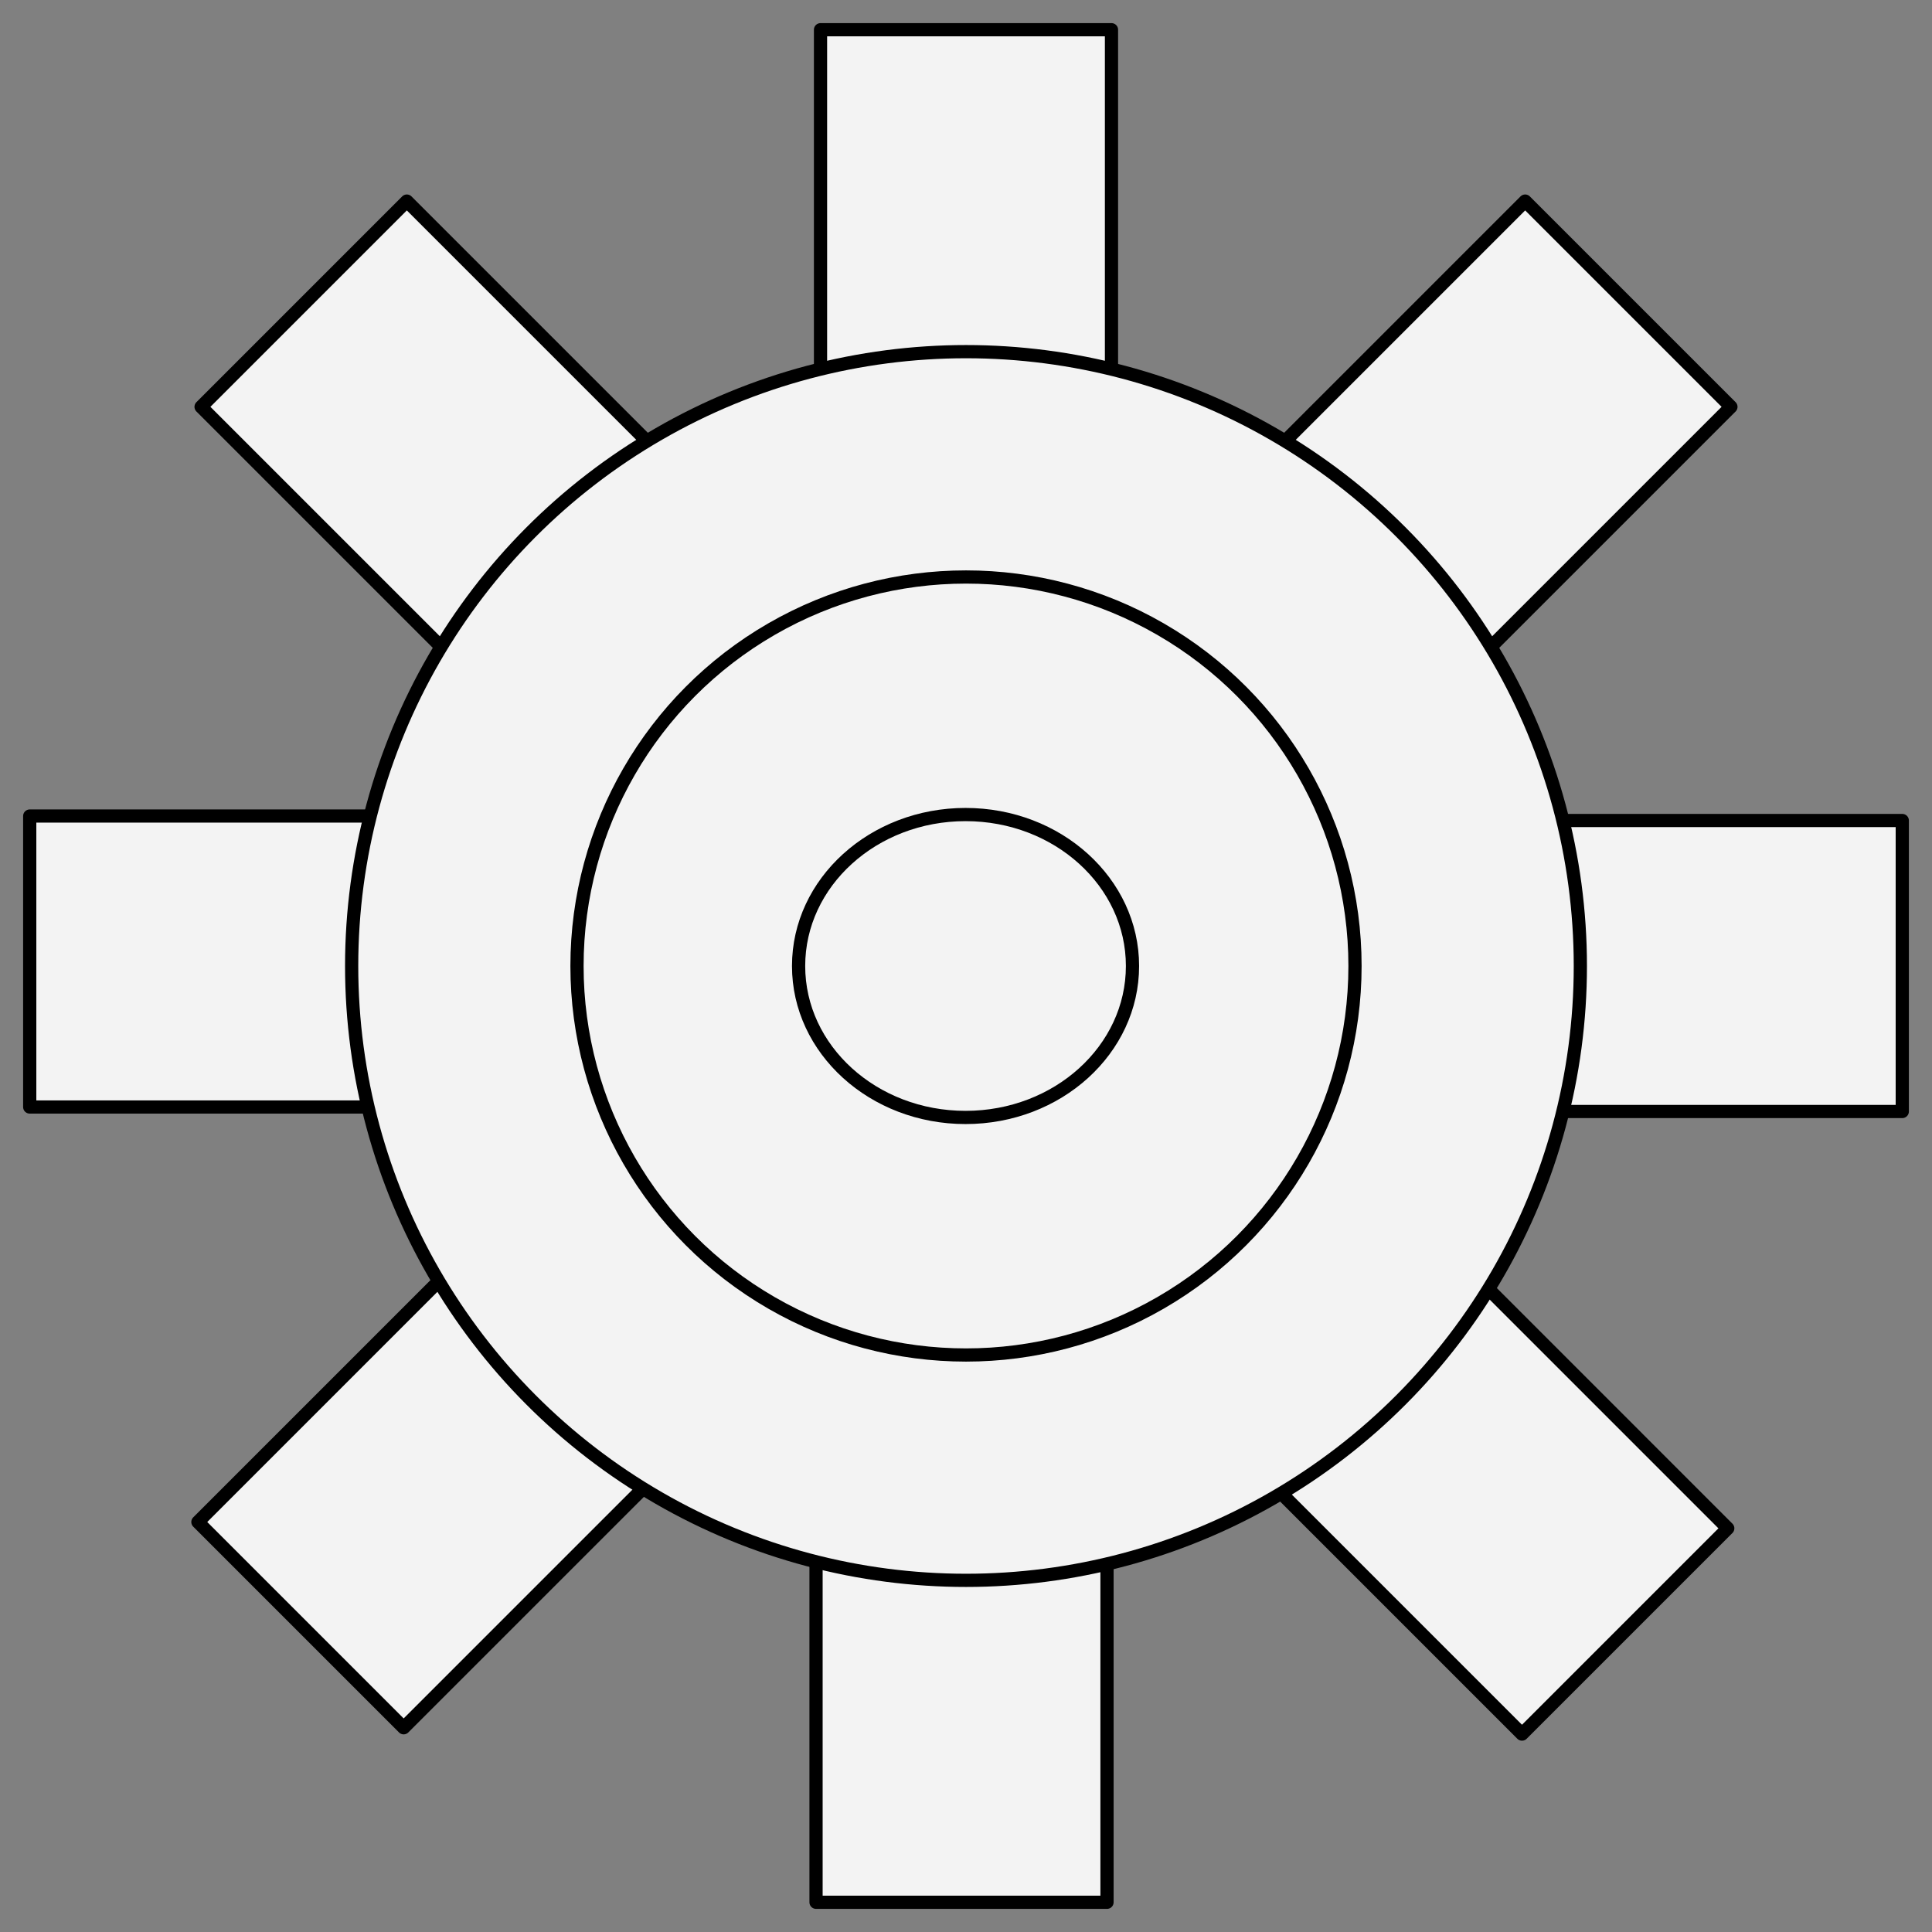
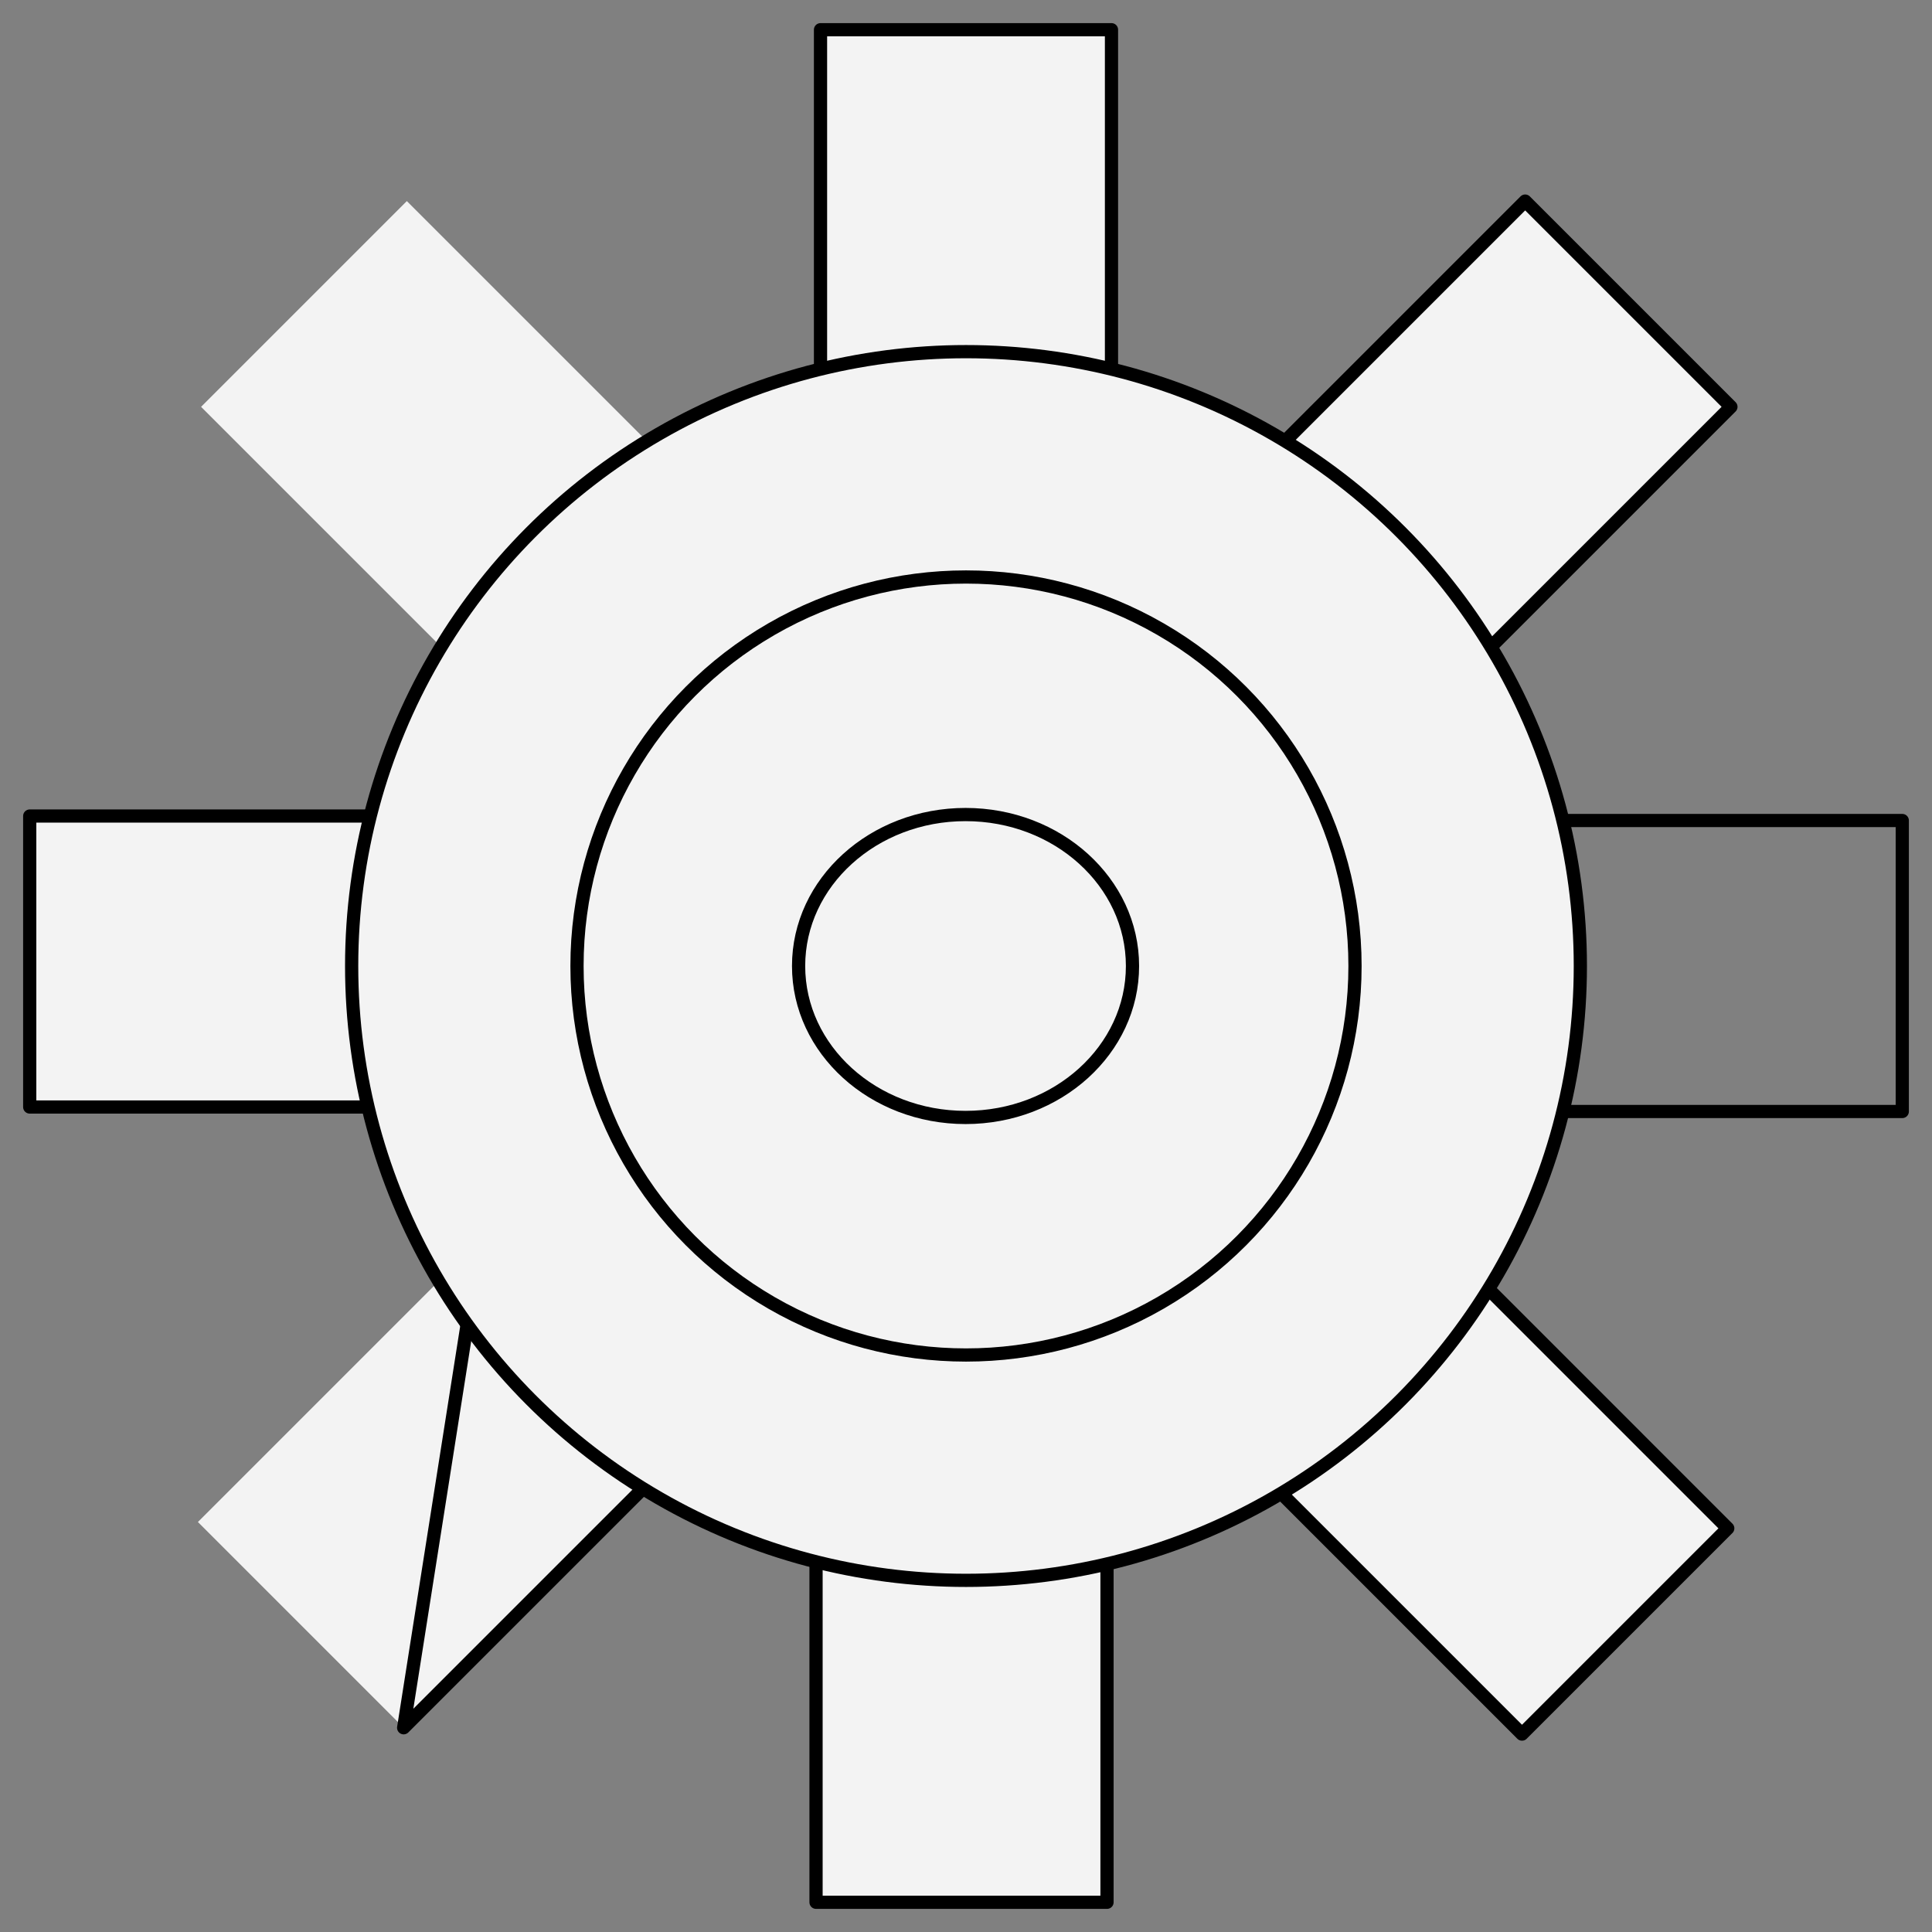
<svg xmlns="http://www.w3.org/2000/svg" version="1.1" viewBox="36 63 292.5 292.5" width="292.5" height="292.5">
  <rect x="36" y="63" width="292.5" height="292.5" fill="#808080" stroke="none" />
  <defs>
    <clipPath id="artboard_clip_path">
      <path d="M 36 63 L 328.5 63 L 328.5 344.42 L 317.42 353.284 L 36 355.5 Z" />
    </clipPath>
  </defs>
  <g id="Weights,_Set_of_Nesting_Scale_(2)" fill="none" stroke-opacity="1" stroke-dasharray="none" stroke="none" fill-opacity="1">
    <title>Weights, Set of Nesting Scale (2)</title>
    <g id="Weights,_Set_of_Nesting_Scale_(2)_Art" clip-path="url(#artboard_clip_path)">
      <title>Art</title>
      <g id="Group_111">
        <g id="Group_124">
          <g id="Graphic_126">
-             <rect x="263.487" y="187.224" width="60.513" height="44.053" fill="#f3f3f3" />
            <rect x="263.487" y="187.224" width="60.513" height="44.053" stroke="black" stroke-linecap="round" stroke-linejoin="round" stroke-width="2" />
          </g>
          <g id="Graphic_125">
            <rect x="40.5" y="186.546" width="60.513" height="44.053" fill="#f3f3f3" />
            <rect x="40.5" y="186.546" width="60.513" height="44.053" stroke="black" stroke-linecap="round" stroke-linejoin="round" stroke-width="2" />
          </g>
        </g>
        <g id="Group_121">
          <g id="Graphic_123">
            <path d="M 266.907 93.443 L 224.118 136.232 L 255.268 167.382 L 298.057 124.593 Z" fill="#f3f3f3" />
            <path d="M 266.907 93.443 L 224.118 136.232 L 255.268 167.382 L 298.057 124.593 Z" stroke="black" stroke-linecap="round" stroke-linejoin="round" stroke-width="2" />
          </g>
          <g id="Graphic_122">
            <path d="M 108.752 250.639 L 65.963 293.428 L 97.113 324.578 L 139.903 281.789 Z" fill="#f3f3f3" />
-             <path d="M 108.752 250.639 L 65.963 293.428 L 97.113 324.578 L 139.903 281.789 Z" stroke="black" stroke-linecap="round" stroke-linejoin="round" stroke-width="2" />
+             <path d="M 108.752 250.639 L 97.113 324.578 L 139.903 281.789 Z" stroke="black" stroke-linecap="round" stroke-linejoin="round" stroke-width="2" />
          </g>
        </g>
        <g id="Group_118">
          <g id="Graphic_120">
            <rect x="160.224" y="67.5" width="44.053" height="60.513" fill="#f3f3f3" />
            <rect x="160.224" y="67.5" width="44.053" height="60.513" stroke="black" stroke-linecap="round" stroke-linejoin="round" stroke-width="2" />
          </g>
          <g id="Graphic_119">
            <rect x="159.546" y="290.487" width="44.053" height="60.513" fill="#f3f3f3" />
            <rect x="159.546" y="290.487" width="44.053" height="60.513" stroke="black" stroke-linecap="round" stroke-linejoin="round" stroke-width="2" />
          </g>
        </g>
        <g id="Group_115">
          <g id="Graphic_117">
            <path d="M 66.443 124.593 L 109.232 167.382 L 140.382 136.232 L 97.593 93.443 Z" fill="#f3f3f3" />
-             <path d="M 66.443 124.593 L 109.232 167.382 L 140.382 136.232 L 97.593 93.443 Z" stroke="black" stroke-linecap="round" stroke-linejoin="round" stroke-width="2" />
          </g>
          <g id="Graphic_116">
            <path d="M 223.639 282.748 L 266.428 325.537 L 297.578 294.387 L 254.789 251.597 Z" fill="#f3f3f3" />
            <path d="M 223.639 282.748 L 266.428 325.537 L 297.578 294.387 L 254.789 251.597 Z" stroke="black" stroke-linecap="round" stroke-linejoin="round" stroke-width="2" />
          </g>
        </g>
        <g id="Graphic_114">
          <circle cx="182.25" cy="209.25" r="93.011" fill="#f3f3f3" />
          <circle cx="182.25" cy="209.25" r="93.011" stroke="black" stroke-linecap="round" stroke-linejoin="round" stroke-width="2" />
        </g>
        <g id="Graphic_113">
          <circle cx="182.25" cy="209.25" r="58.894" fill="#f3f3f3" />
          <circle cx="182.25" cy="209.25" r="58.894" stroke="black" stroke-linecap="round" stroke-linejoin="round" stroke-width="2" />
        </g>
        <g id="Graphic_112">
          <ellipse cx="182.181" cy="209.25" rx="25.276" ry="22.93" fill="#f3f3f3" />
          <ellipse cx="182.181" cy="209.25" rx="25.276" ry="22.93" stroke="black" stroke-linecap="round" stroke-linejoin="round" stroke-width="2" />
        </g>
      </g>
    </g>
  </g>
</svg>